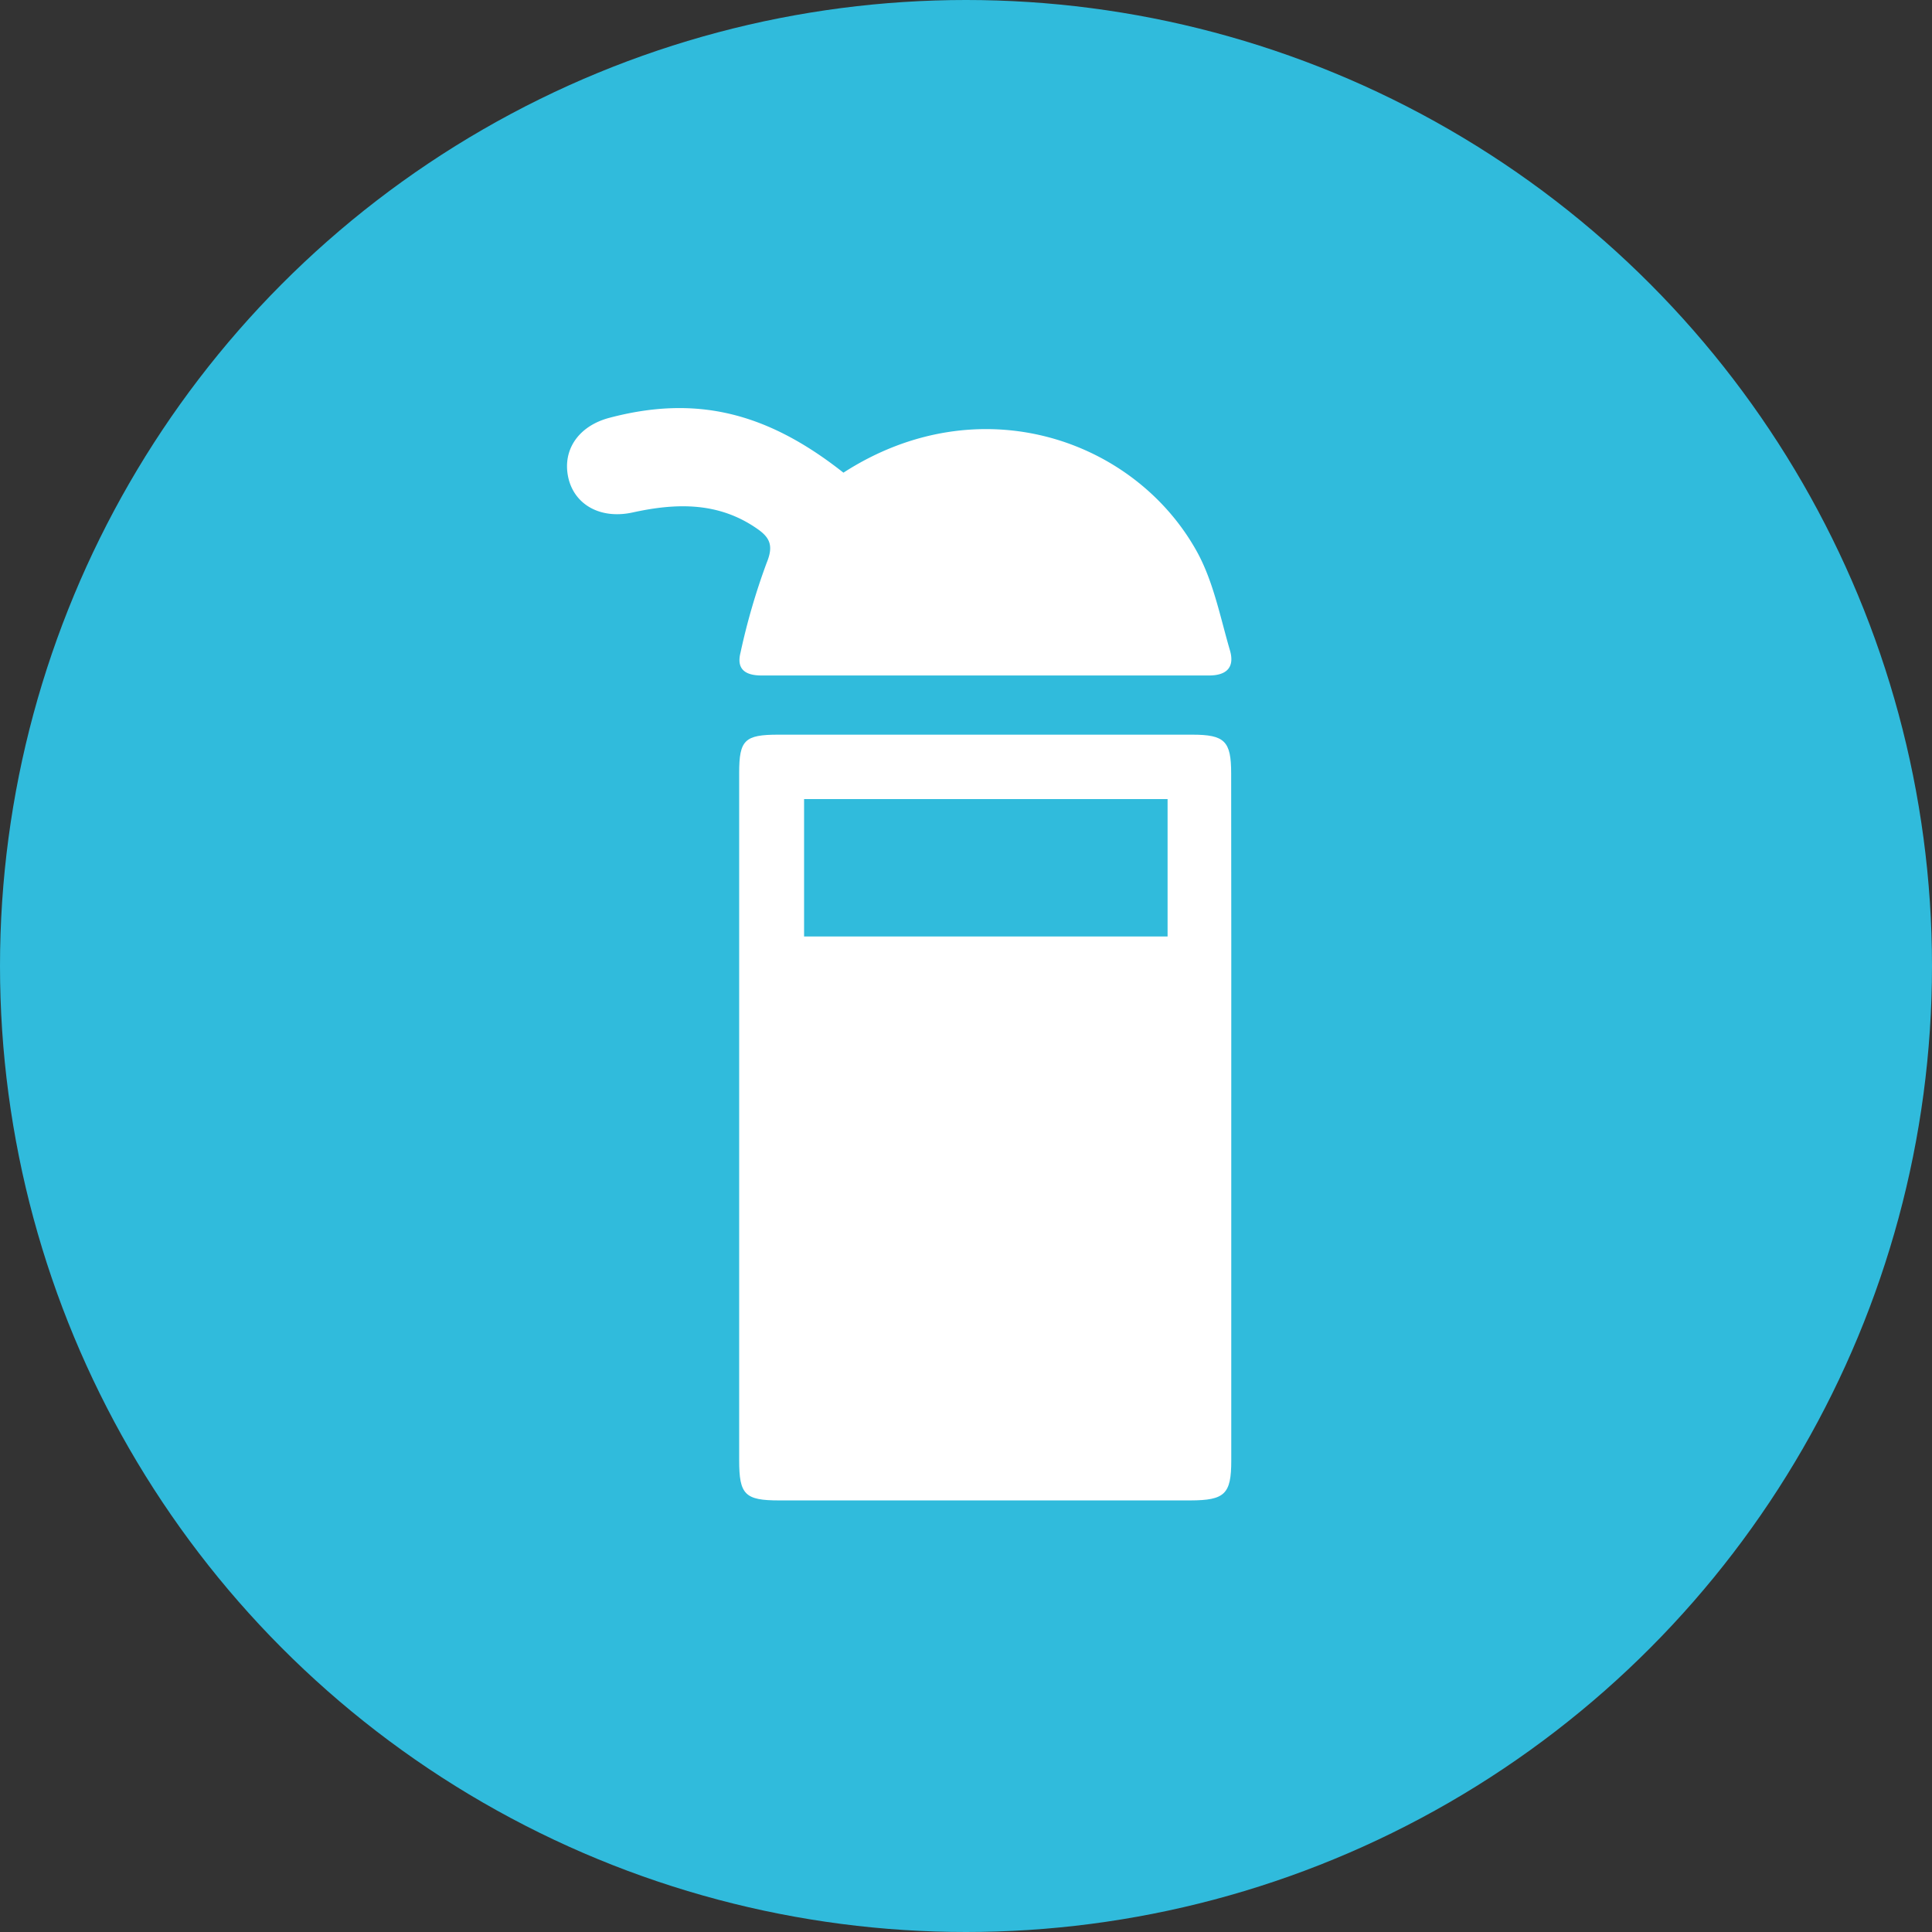
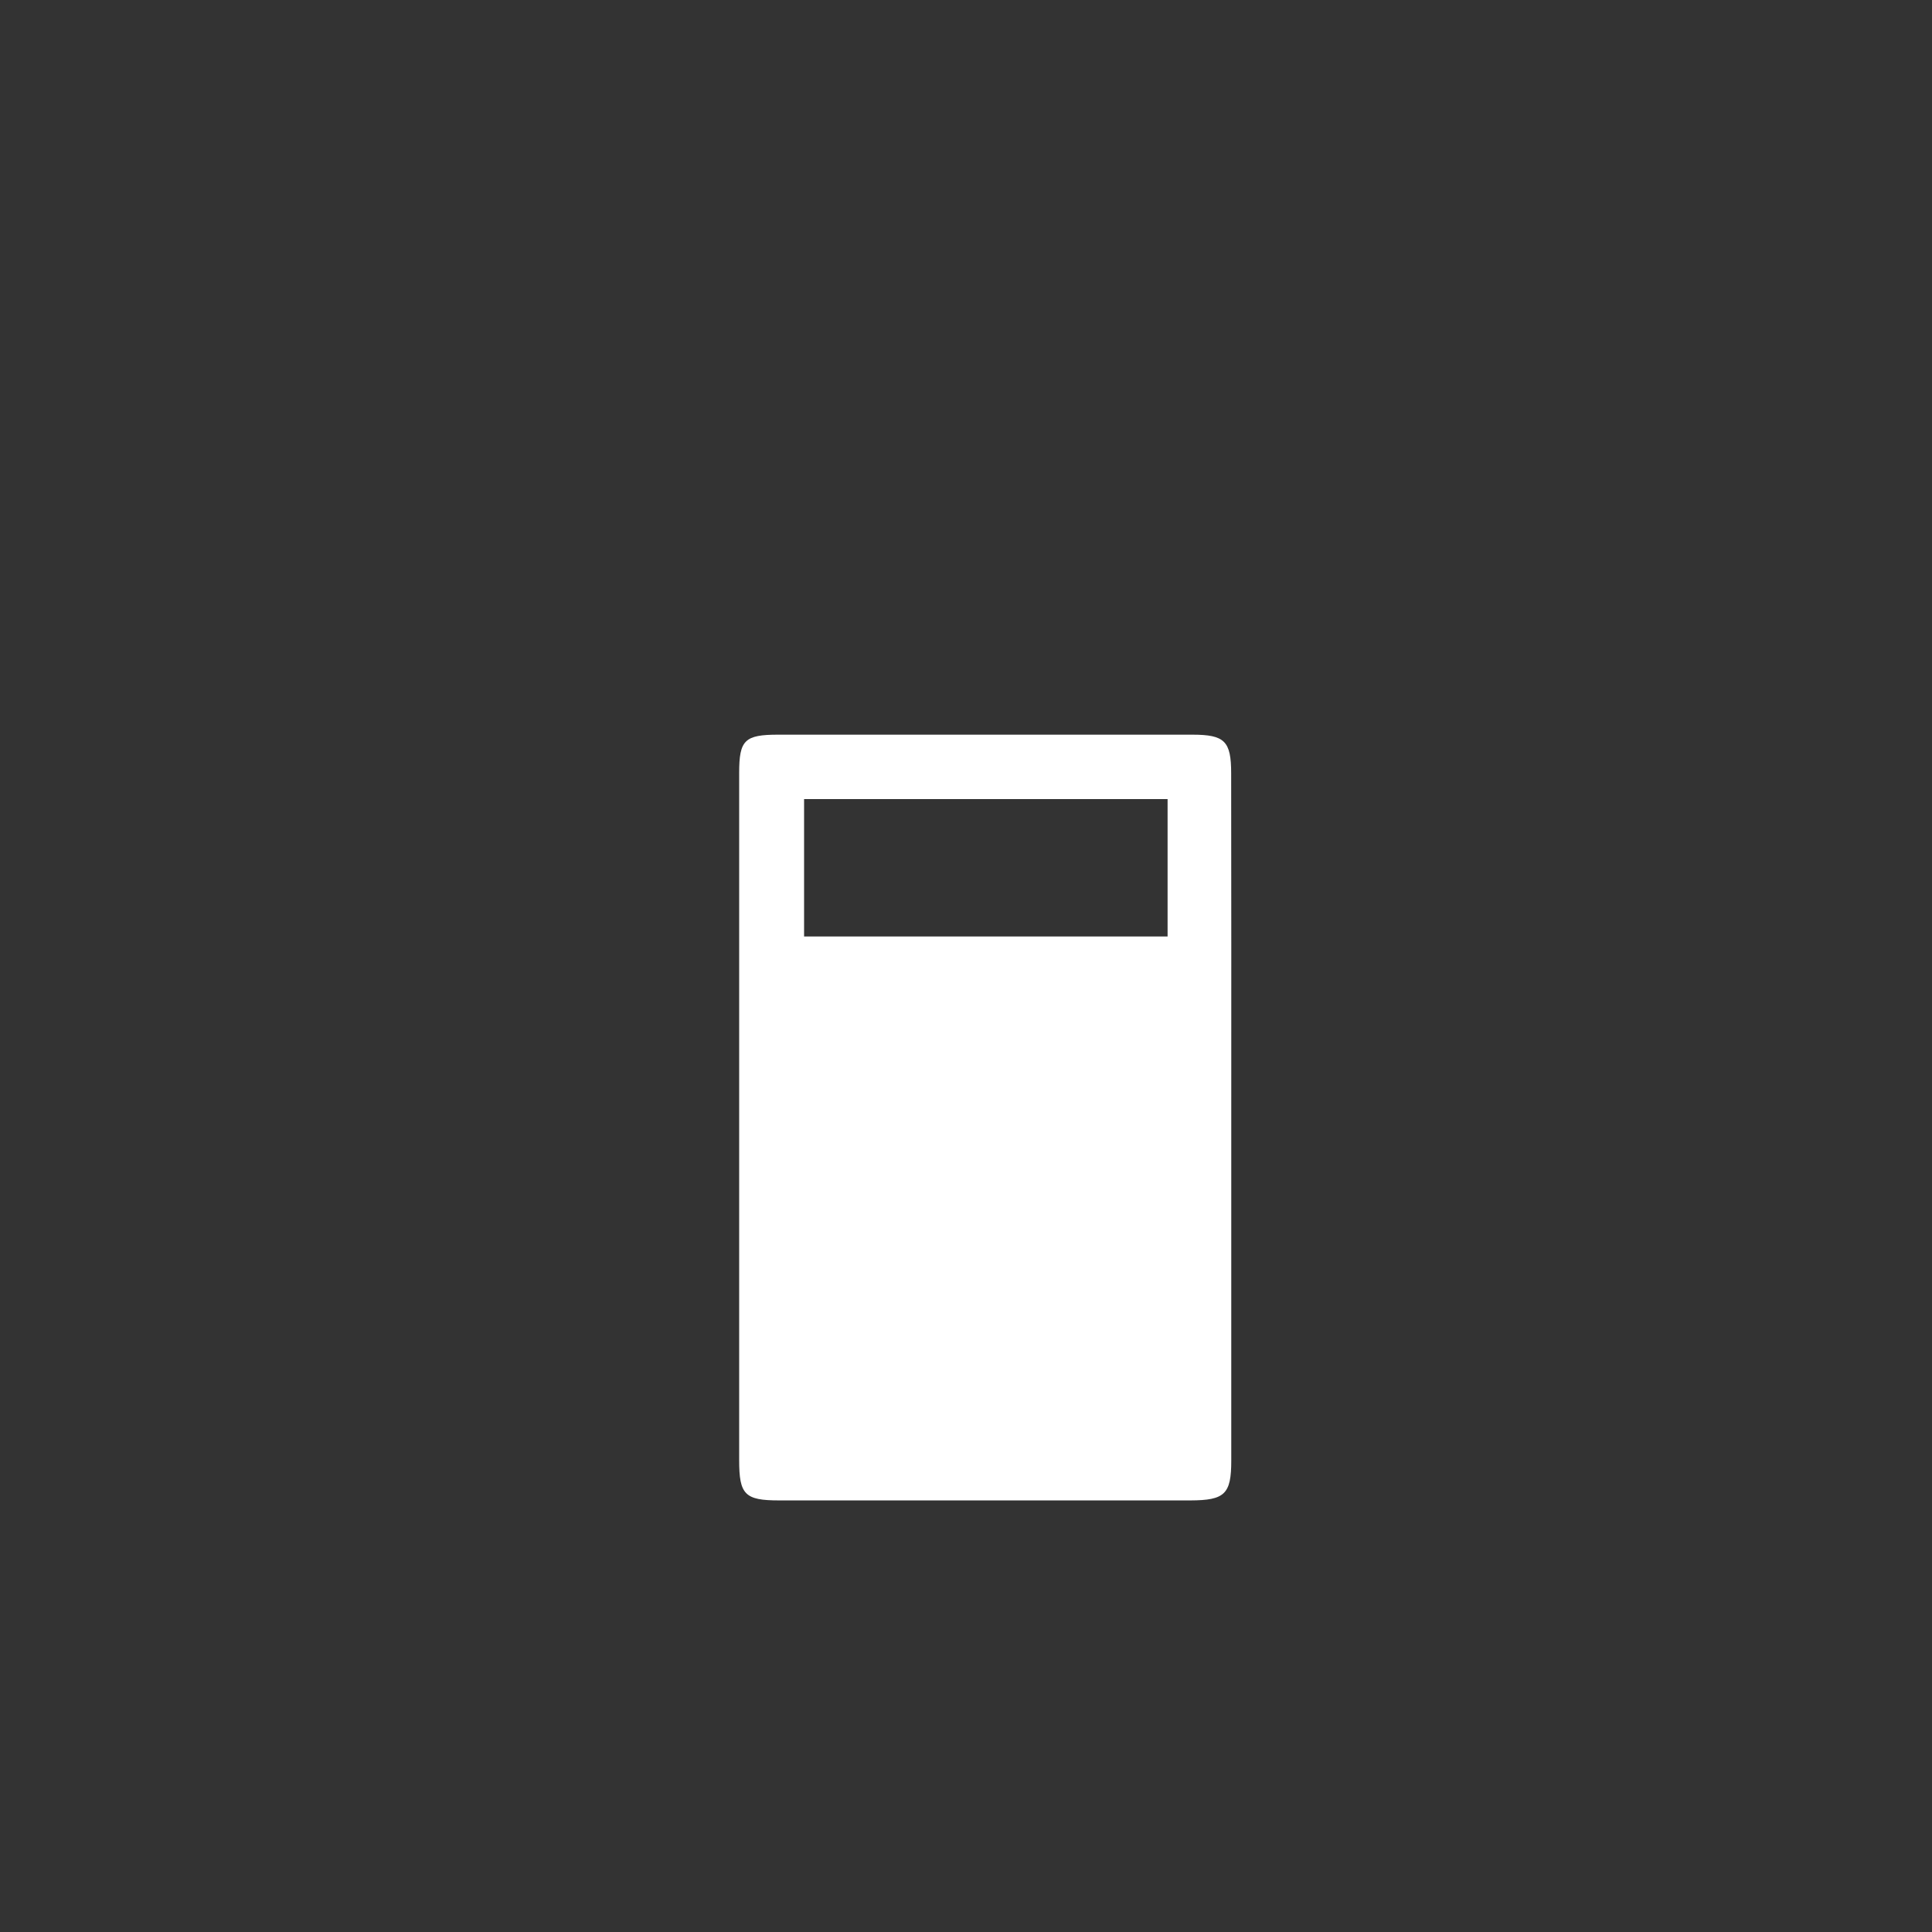
<svg xmlns="http://www.w3.org/2000/svg" viewBox="0 0 189 189">
  <rect x="0" y="0" width="189" height="189" fill="#333333" stroke="none" />
  <defs>
    <style>.cls-1{fill:#30bbdc;}.cls-2{fill:#fff;}</style>
  </defs>
  <g id="レイヤー_2" data-name="レイヤー 2">
    <g id="レイヤー_1-2" data-name="レイヤー 1">
-       <circle class="cls-1" cx="94.5" cy="94.5" r="94.5" />
      <path class="cls-2" d="M120.45,109.39q0,16.76,0,33.5c0,3.27-.63,3.88-4,3.89H76.23c-3.36,0-3.92-.56-3.92-3.93q0-33.63,0-67.24c0-3.22.54-3.74,3.83-3.74h40.49c3.18,0,3.81.63,3.81,3.78Q120.46,92.53,120.45,109.39Zm-6.23-31.22H78.66V91.61h35.56Z" />
-       <path class="cls-2" d="M82.51,46.24C95.86,37.63,111.05,43,117.11,54c1.6,2.92,2.26,6.37,3.21,9.62.48,1.64-.3,2.47-2.08,2.46q-21.87,0-43.74,0c-1.6,0-2.47-.62-2.06-2.23A64.33,64.33,0,0,1,75,55.06c.67-1.63.35-2.44-.88-3.3-3.79-2.67-7.94-2.57-12.22-1.63-3.41.75-6.12-1-6.41-4.07-.22-2.44,1.37-4.45,4.1-5.18C68,38.65,74.94,40.26,82.51,46.24Z" />
    </g>
  </g>
</svg>